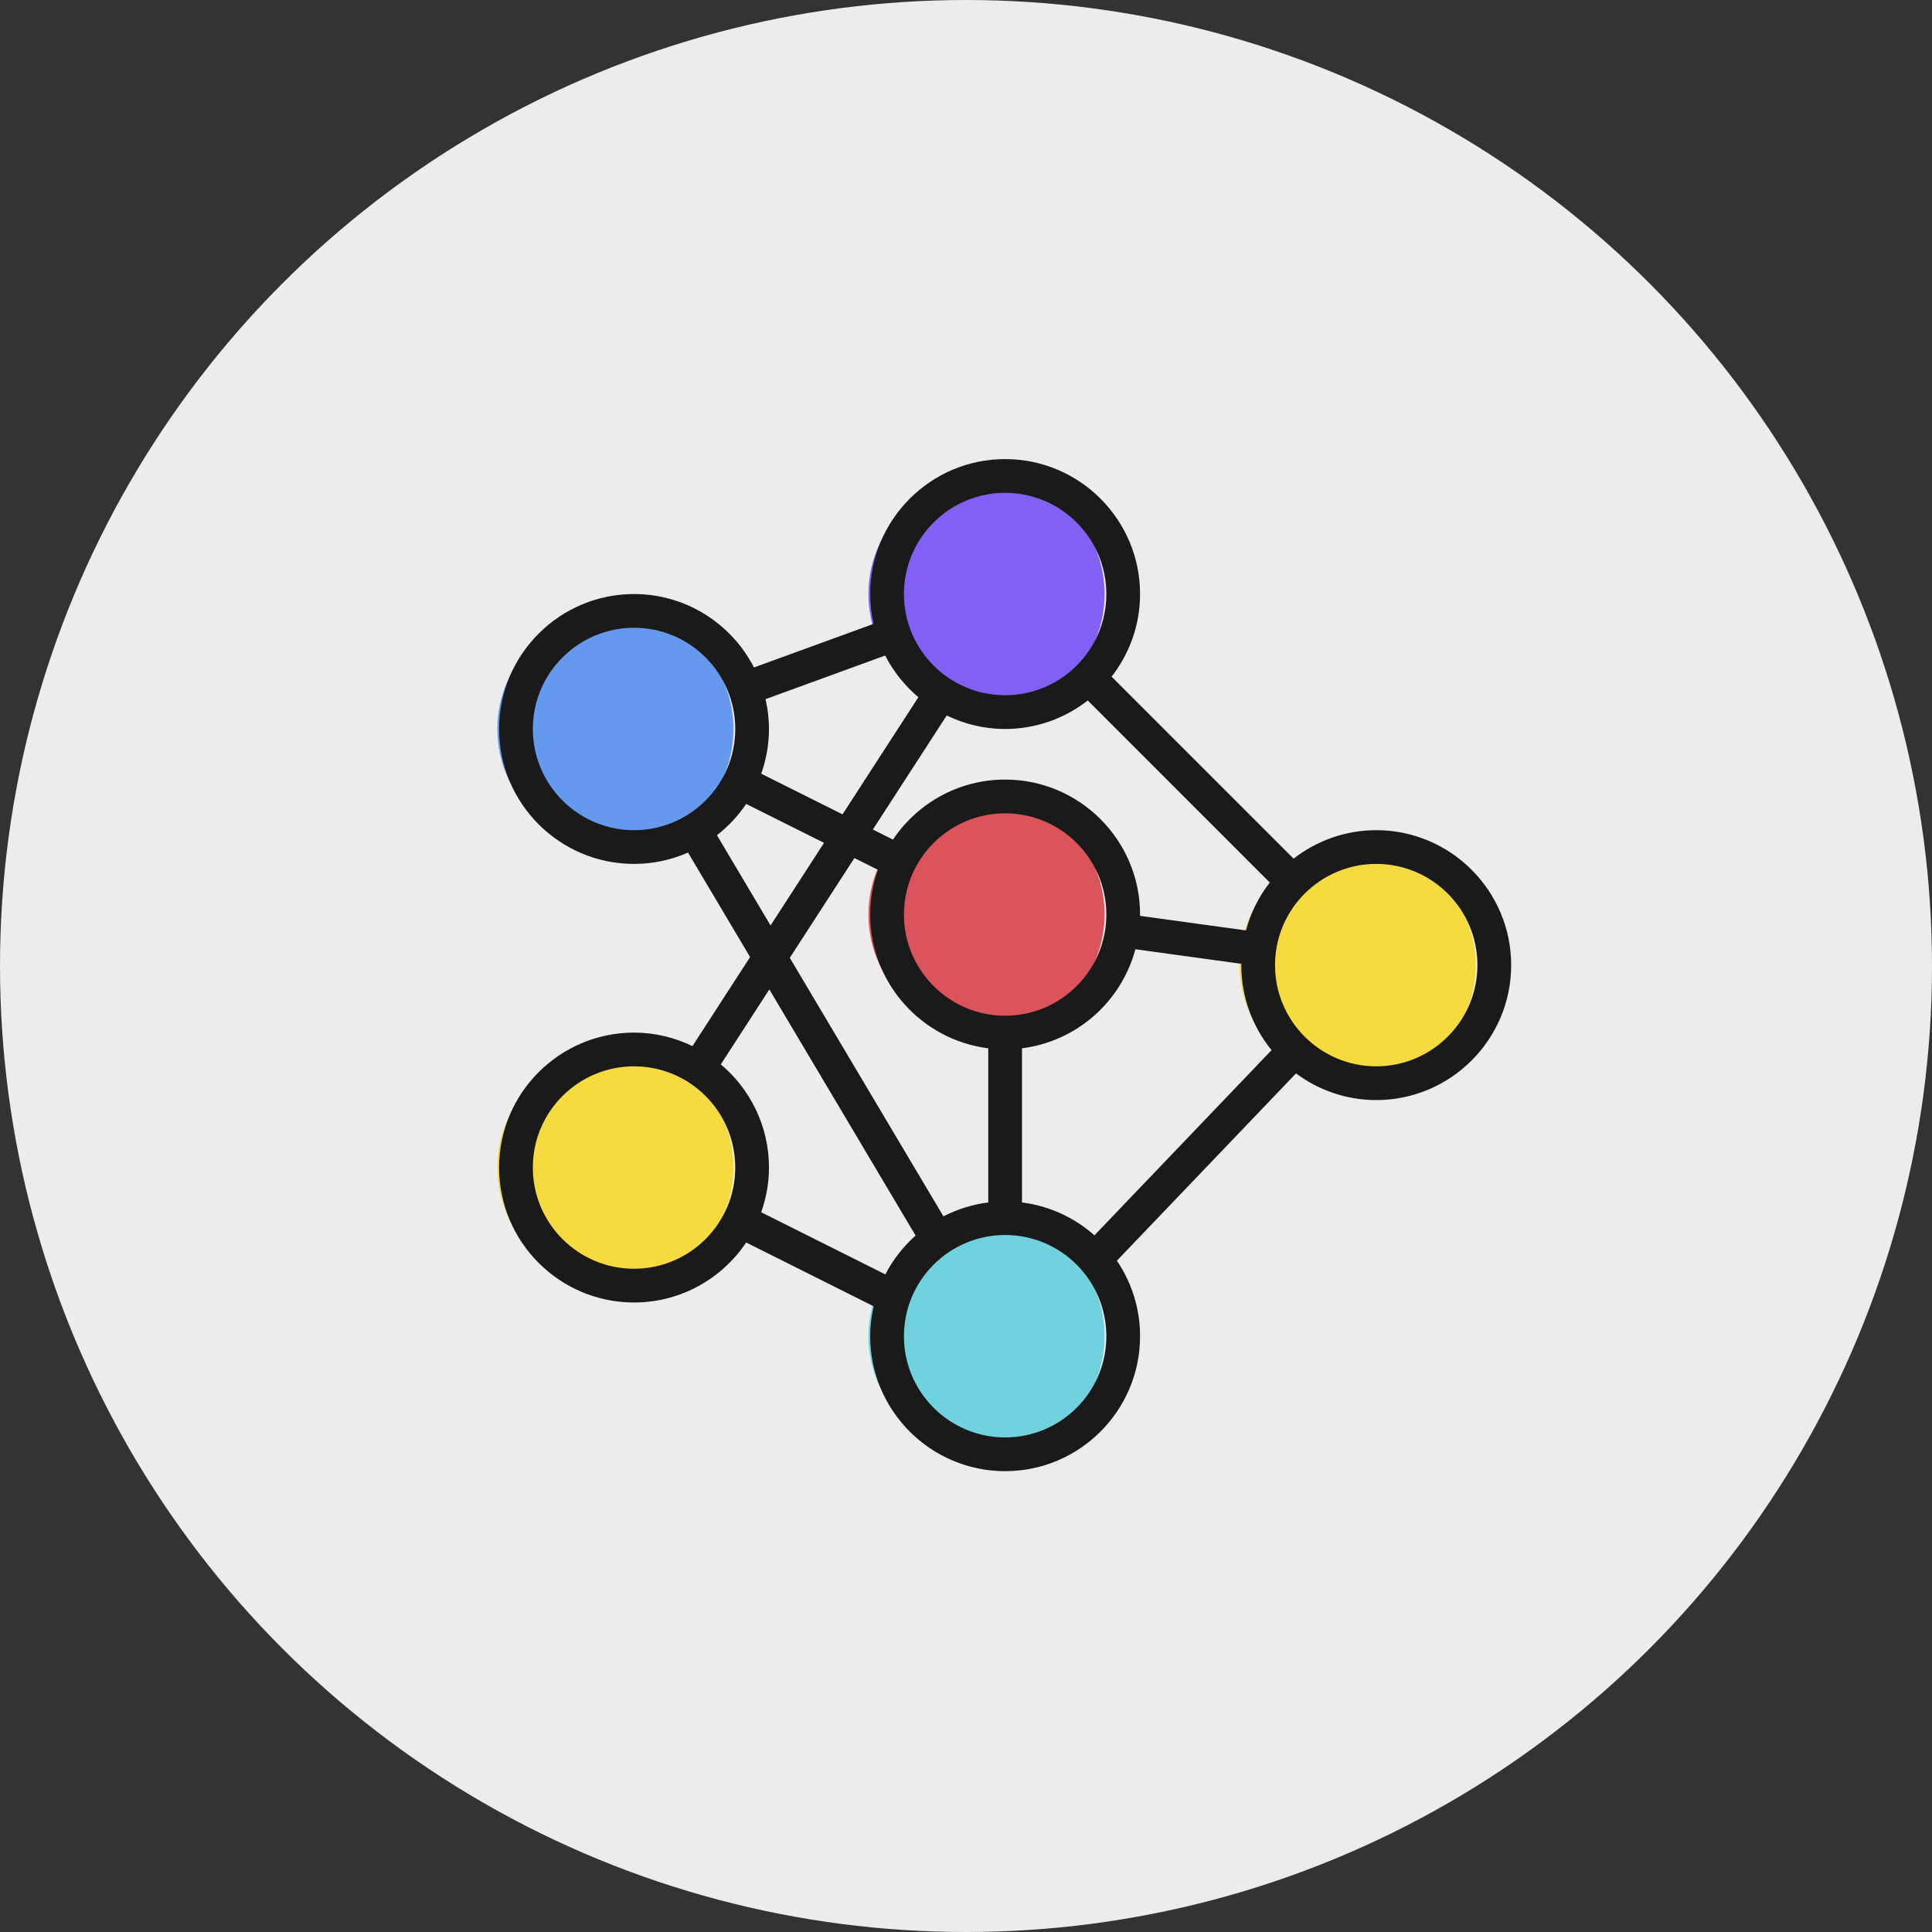
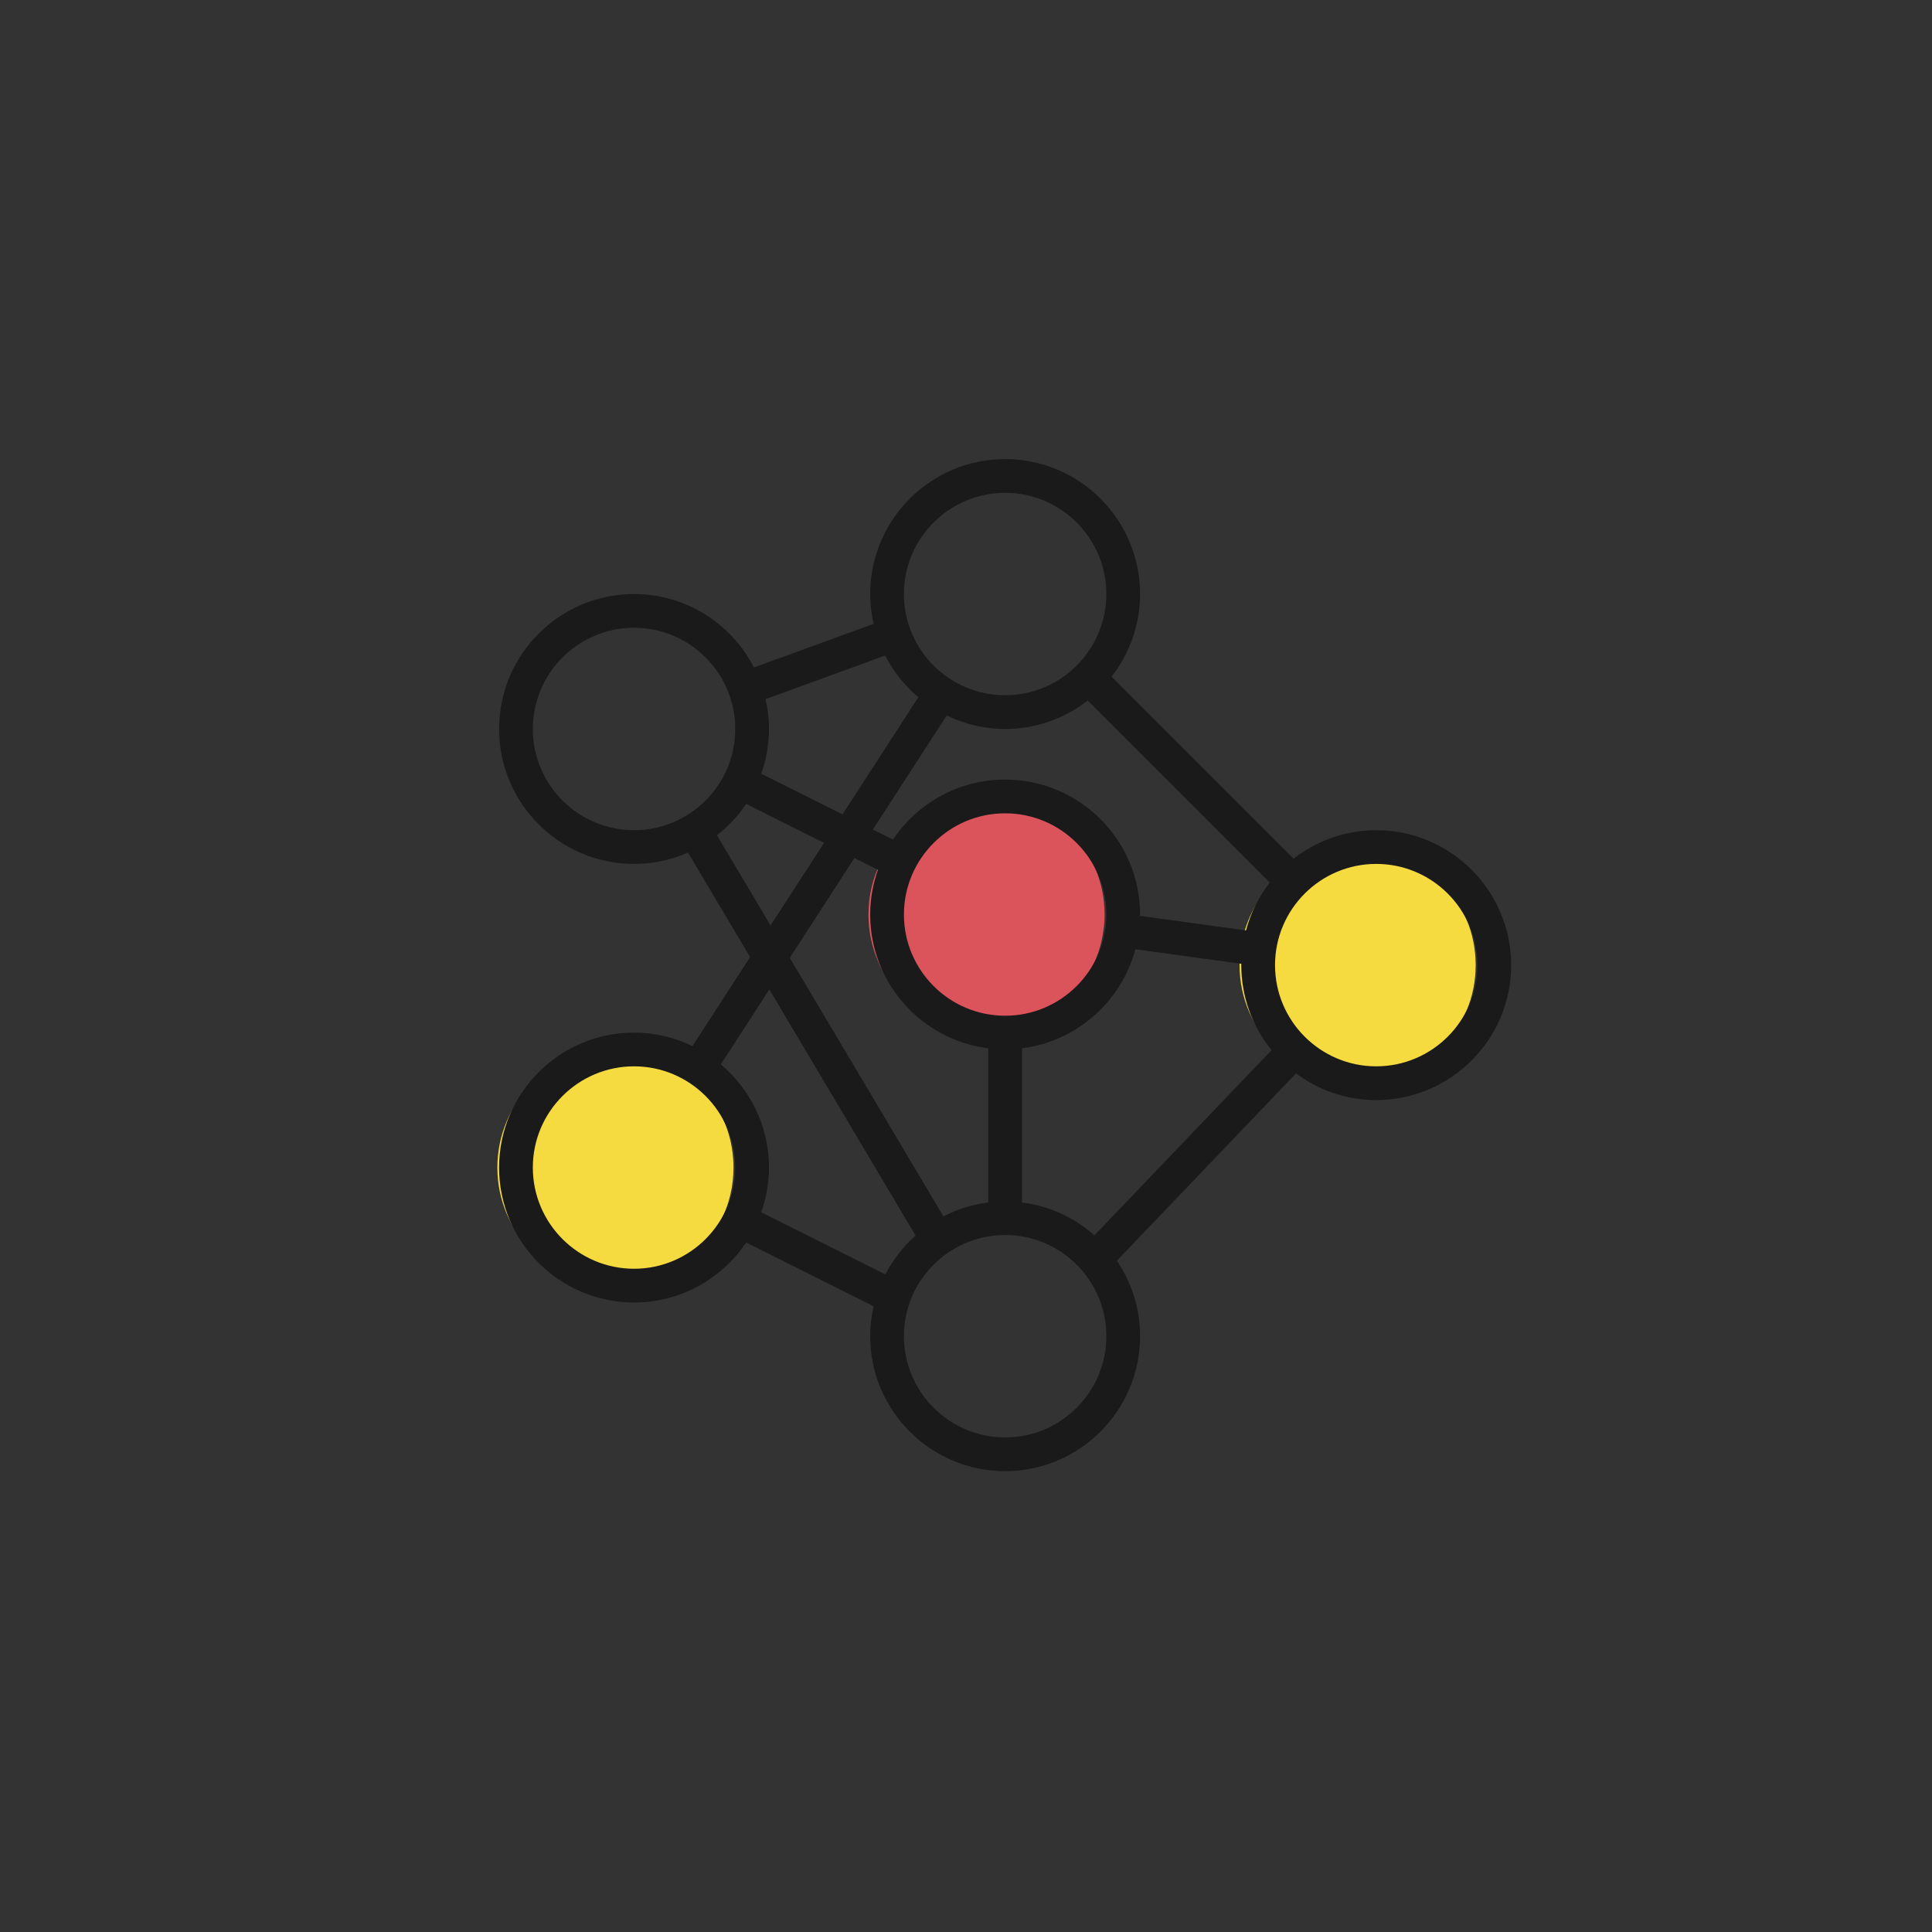
<svg xmlns="http://www.w3.org/2000/svg" width="101" height="101" viewBox="0 0 101 101" fill="none">
  <rect x="0" y="0" width="101" height="101" fill="#333333" stroke="none" />
-   <circle cx="50.5" cy="50.5" r="50.5" fill="#ECECEC" />
  <path d="M38.345 61.036C38.345 62.032 38.116 62.967 37.693 63.796C36.688 65.824 34.589 67.209 32.173 67.209C28.76 67.209 26 64.448 26 61.036C26 57.623 28.76 54.863 32.173 54.863C33.416 54.863 34.562 55.225 35.524 55.851C37.225 56.953 38.345 58.858 38.345 61.036Z" fill="#F6DB40" />
-   <path d="M56.255 65.843C57.19 66.918 57.745 68.321 57.745 69.855C57.745 73.268 54.985 76.028 51.573 76.028C48.16 76.028 45.4 73.268 45.4 69.855C45.4 69.141 45.523 68.462 45.744 67.827C46.167 66.583 46.978 65.534 48.037 64.793C49.033 64.088 50.25 63.682 51.573 63.682C53.451 63.682 55.135 64.52 56.255 65.843Z" fill="#71D2DF" />
  <path d="M70.972 44.281C74.385 44.281 77.145 47.041 77.145 50.454C77.145 53.867 74.385 56.627 70.972 56.627C69.315 56.627 67.816 55.983 66.713 54.907C65.532 53.796 64.8 52.209 64.8 50.454C64.8 50.172 64.817 49.898 64.862 49.625C65.038 48.249 65.673 47.024 66.608 46.089C67.727 44.969 69.262 44.281 70.972 44.281Z" fill="#F6DB40" />
  <path d="M57.684 48.638C57.287 51.654 54.703 53.982 51.573 53.982C48.16 53.982 45.4 51.222 45.4 47.809C45.4 46.813 45.629 45.878 46.053 45.049C47.058 43.021 49.157 41.636 51.573 41.636C54.985 41.636 57.745 44.396 57.745 47.809C57.745 48.091 57.728 48.365 57.684 48.638Z" fill="#DB535B" />
-   <path d="M51.573 24.882C54.985 24.882 57.745 27.642 57.745 31.055C57.745 32.766 57.058 34.3 55.938 35.42C54.818 36.54 53.283 37.228 51.573 37.228C50.329 37.228 49.183 36.866 48.222 36.24C47.102 35.517 46.229 34.441 45.77 33.163C45.532 32.51 45.4 31.796 45.4 31.055C45.4 27.642 48.16 24.882 51.573 24.882Z" fill="#8360F4" />
-   <path d="M37.975 36.002C38.213 36.654 38.345 37.369 38.345 38.109C38.345 39.106 38.116 40.041 37.693 40.87C37.164 41.928 36.344 42.81 35.33 43.409C34.413 43.965 33.328 44.282 32.173 44.282C28.76 44.282 26 41.522 26 38.109C26 34.697 28.76 31.937 32.173 31.937C34.845 31.937 37.111 33.63 37.975 36.002Z" fill="#6599ED" />
  <path d="M36.2 54.687C35.274 54.24 34.241 53.982 33.146 53.982C29.256 53.982 26.091 57.147 26.091 61.036C26.091 64.926 29.256 68.091 33.146 68.091C35.587 68.091 37.741 66.844 39.008 64.954L45.672 68.29C45.557 68.793 45.491 69.316 45.491 69.854C45.491 73.744 48.656 76.909 52.546 76.909C56.435 76.909 59.6 73.744 59.6 69.854C59.6 68.392 59.153 67.033 58.388 65.906L67.752 56.115C68.926 56.986 70.374 57.509 71.945 57.509C75.835 57.509 79 54.344 79 50.454C79 46.565 75.835 43.4 71.945 43.4C70.318 43.4 68.822 43.959 67.626 44.888L58.112 35.374C59.041 34.178 59.6 32.682 59.6 31.055C59.6 27.165 56.435 24 52.546 24C48.656 24 45.491 27.165 45.491 31.055C45.491 31.591 45.556 32.112 45.671 32.614L39.417 34.893C38.245 32.617 35.877 31.055 33.146 31.055C29.256 31.055 26.091 34.219 26.091 38.109C26.091 41.999 29.256 45.163 33.146 45.163C34.149 45.163 35.102 44.95 35.968 44.57L39.213 50.033L36.2 54.687ZM33.146 66.327C30.228 66.327 27.855 63.954 27.855 61.036C27.855 58.118 30.228 55.745 33.146 55.745C36.064 55.745 38.437 58.118 38.437 61.036C38.437 63.954 36.064 66.327 33.146 66.327ZM39.794 63.374C40.052 62.641 40.2 61.856 40.2 61.036C40.2 58.873 39.22 56.937 37.683 55.642L40.219 51.725L47.865 64.592C47.221 65.165 46.682 65.851 46.283 66.622L39.794 63.374ZM52.546 38.109C54.173 38.109 55.669 37.55 56.865 36.62L66.38 46.136C65.81 46.87 65.383 47.717 65.137 48.64L59.597 47.878C59.597 47.855 59.6 47.832 59.6 47.809C59.6 43.919 56.435 40.754 52.546 40.754C50.105 40.754 47.95 42.001 46.683 43.891L45.631 43.365L49.492 37.404C50.417 37.851 51.45 38.109 52.546 38.109ZM53.427 62.861V54.802C56.293 54.442 58.625 52.359 59.355 49.624L64.894 50.386C64.894 50.408 64.891 50.431 64.891 50.454C64.891 52.139 65.485 53.684 66.474 54.899L57.215 64.58C56.177 63.66 54.871 63.042 53.427 62.861ZM52.546 42.518C55.464 42.518 57.837 44.891 57.837 47.809C57.837 50.727 55.464 53.1 52.546 53.1C49.628 53.1 47.255 50.727 47.255 47.809C47.255 44.891 49.628 42.518 52.546 42.518ZM45.898 45.471C45.639 46.204 45.491 46.989 45.491 47.809C45.491 51.4 48.189 54.366 51.664 54.803V62.861C50.828 62.966 50.039 63.217 49.32 63.588L41.288 50.073L44.667 44.856L45.898 45.471ZM52.546 75.145C49.628 75.145 47.255 72.772 47.255 69.854C47.255 66.936 49.628 64.563 52.546 64.563C55.464 64.563 57.837 66.936 57.837 69.854C57.837 72.772 55.464 75.145 52.546 75.145ZM71.945 45.163C74.863 45.163 77.236 47.536 77.236 50.454C77.236 53.372 74.863 55.745 71.945 55.745C69.028 55.745 66.655 53.372 66.655 50.454C66.655 47.536 69.028 45.163 71.945 45.163ZM52.546 25.764C55.464 25.764 57.837 28.137 57.837 31.055C57.837 33.972 55.464 36.345 52.546 36.345C49.628 36.345 47.255 33.972 47.255 31.055C47.255 28.137 49.628 25.764 52.546 25.764ZM46.275 34.27C46.706 35.107 47.296 35.847 48.01 36.449L44.045 42.572L39.795 40.447C40.052 39.714 40.2 38.929 40.2 38.109C40.2 37.573 40.135 37.052 40.02 36.549L46.275 34.27ZM27.855 38.109C27.855 35.191 30.228 32.818 33.146 32.818C36.064 32.818 38.437 35.191 38.437 38.109C38.437 41.027 36.064 43.4 33.146 43.4C30.228 43.4 27.855 41.027 27.855 38.109ZM37.48 43.663C38.071 43.202 38.589 42.651 39.008 42.027L43.079 44.062L40.283 48.38L37.48 43.663Z" fill="#1A1A1A" />
</svg>